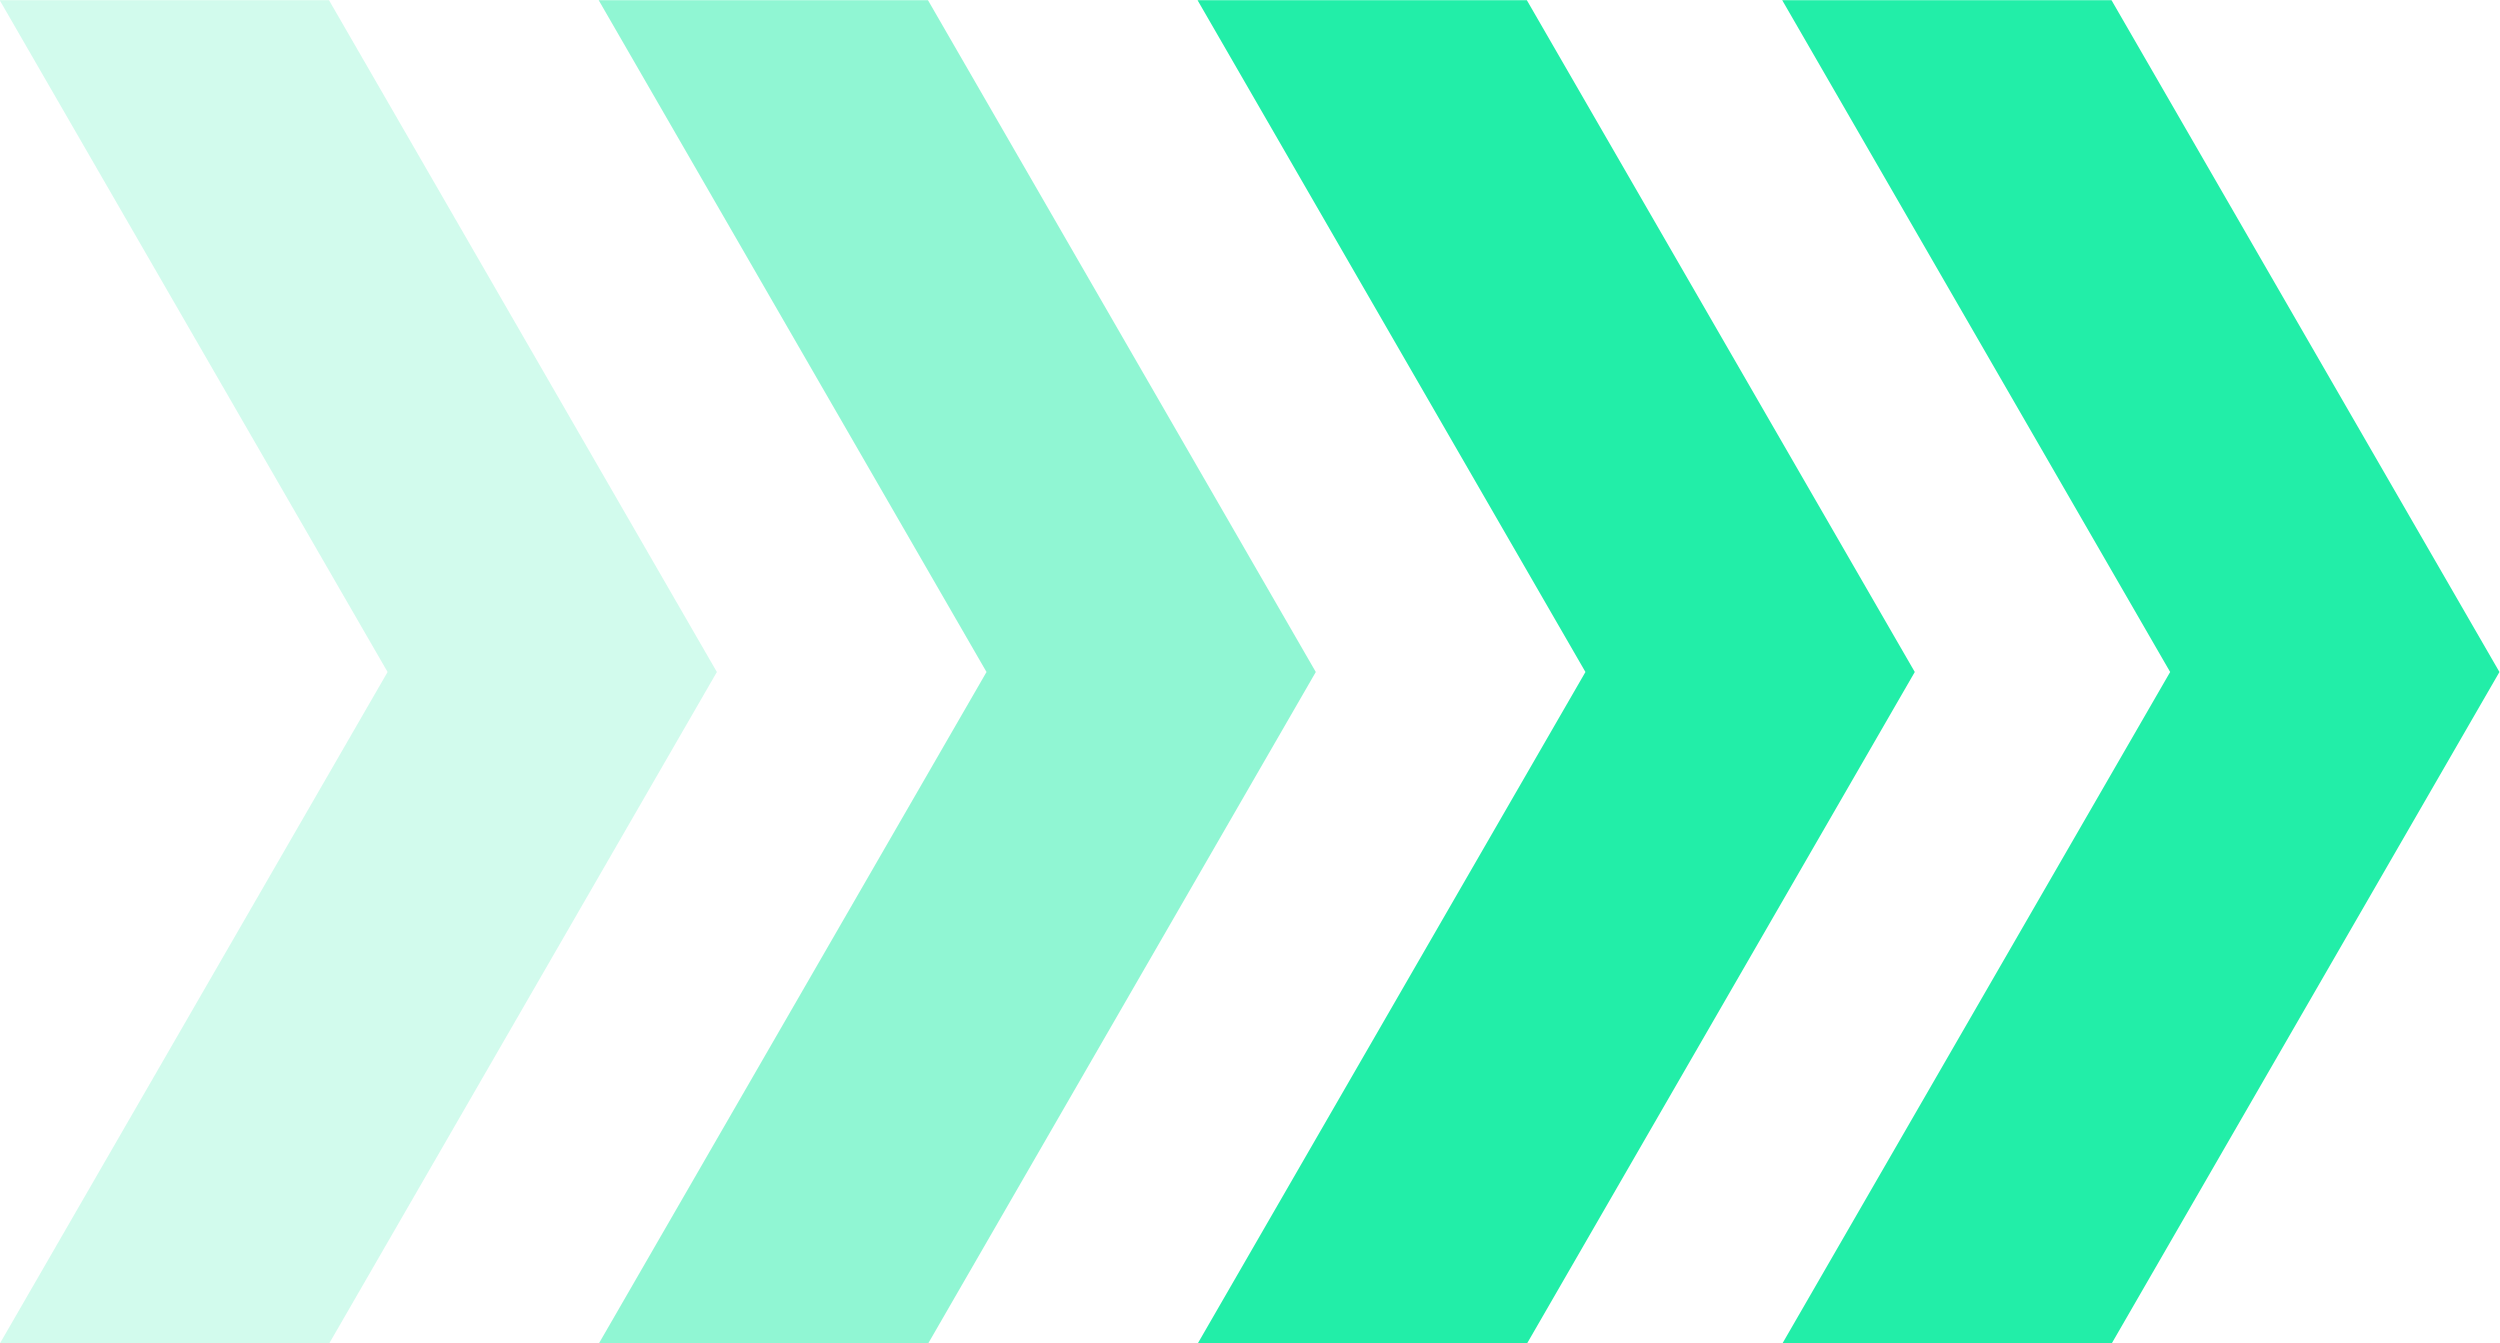
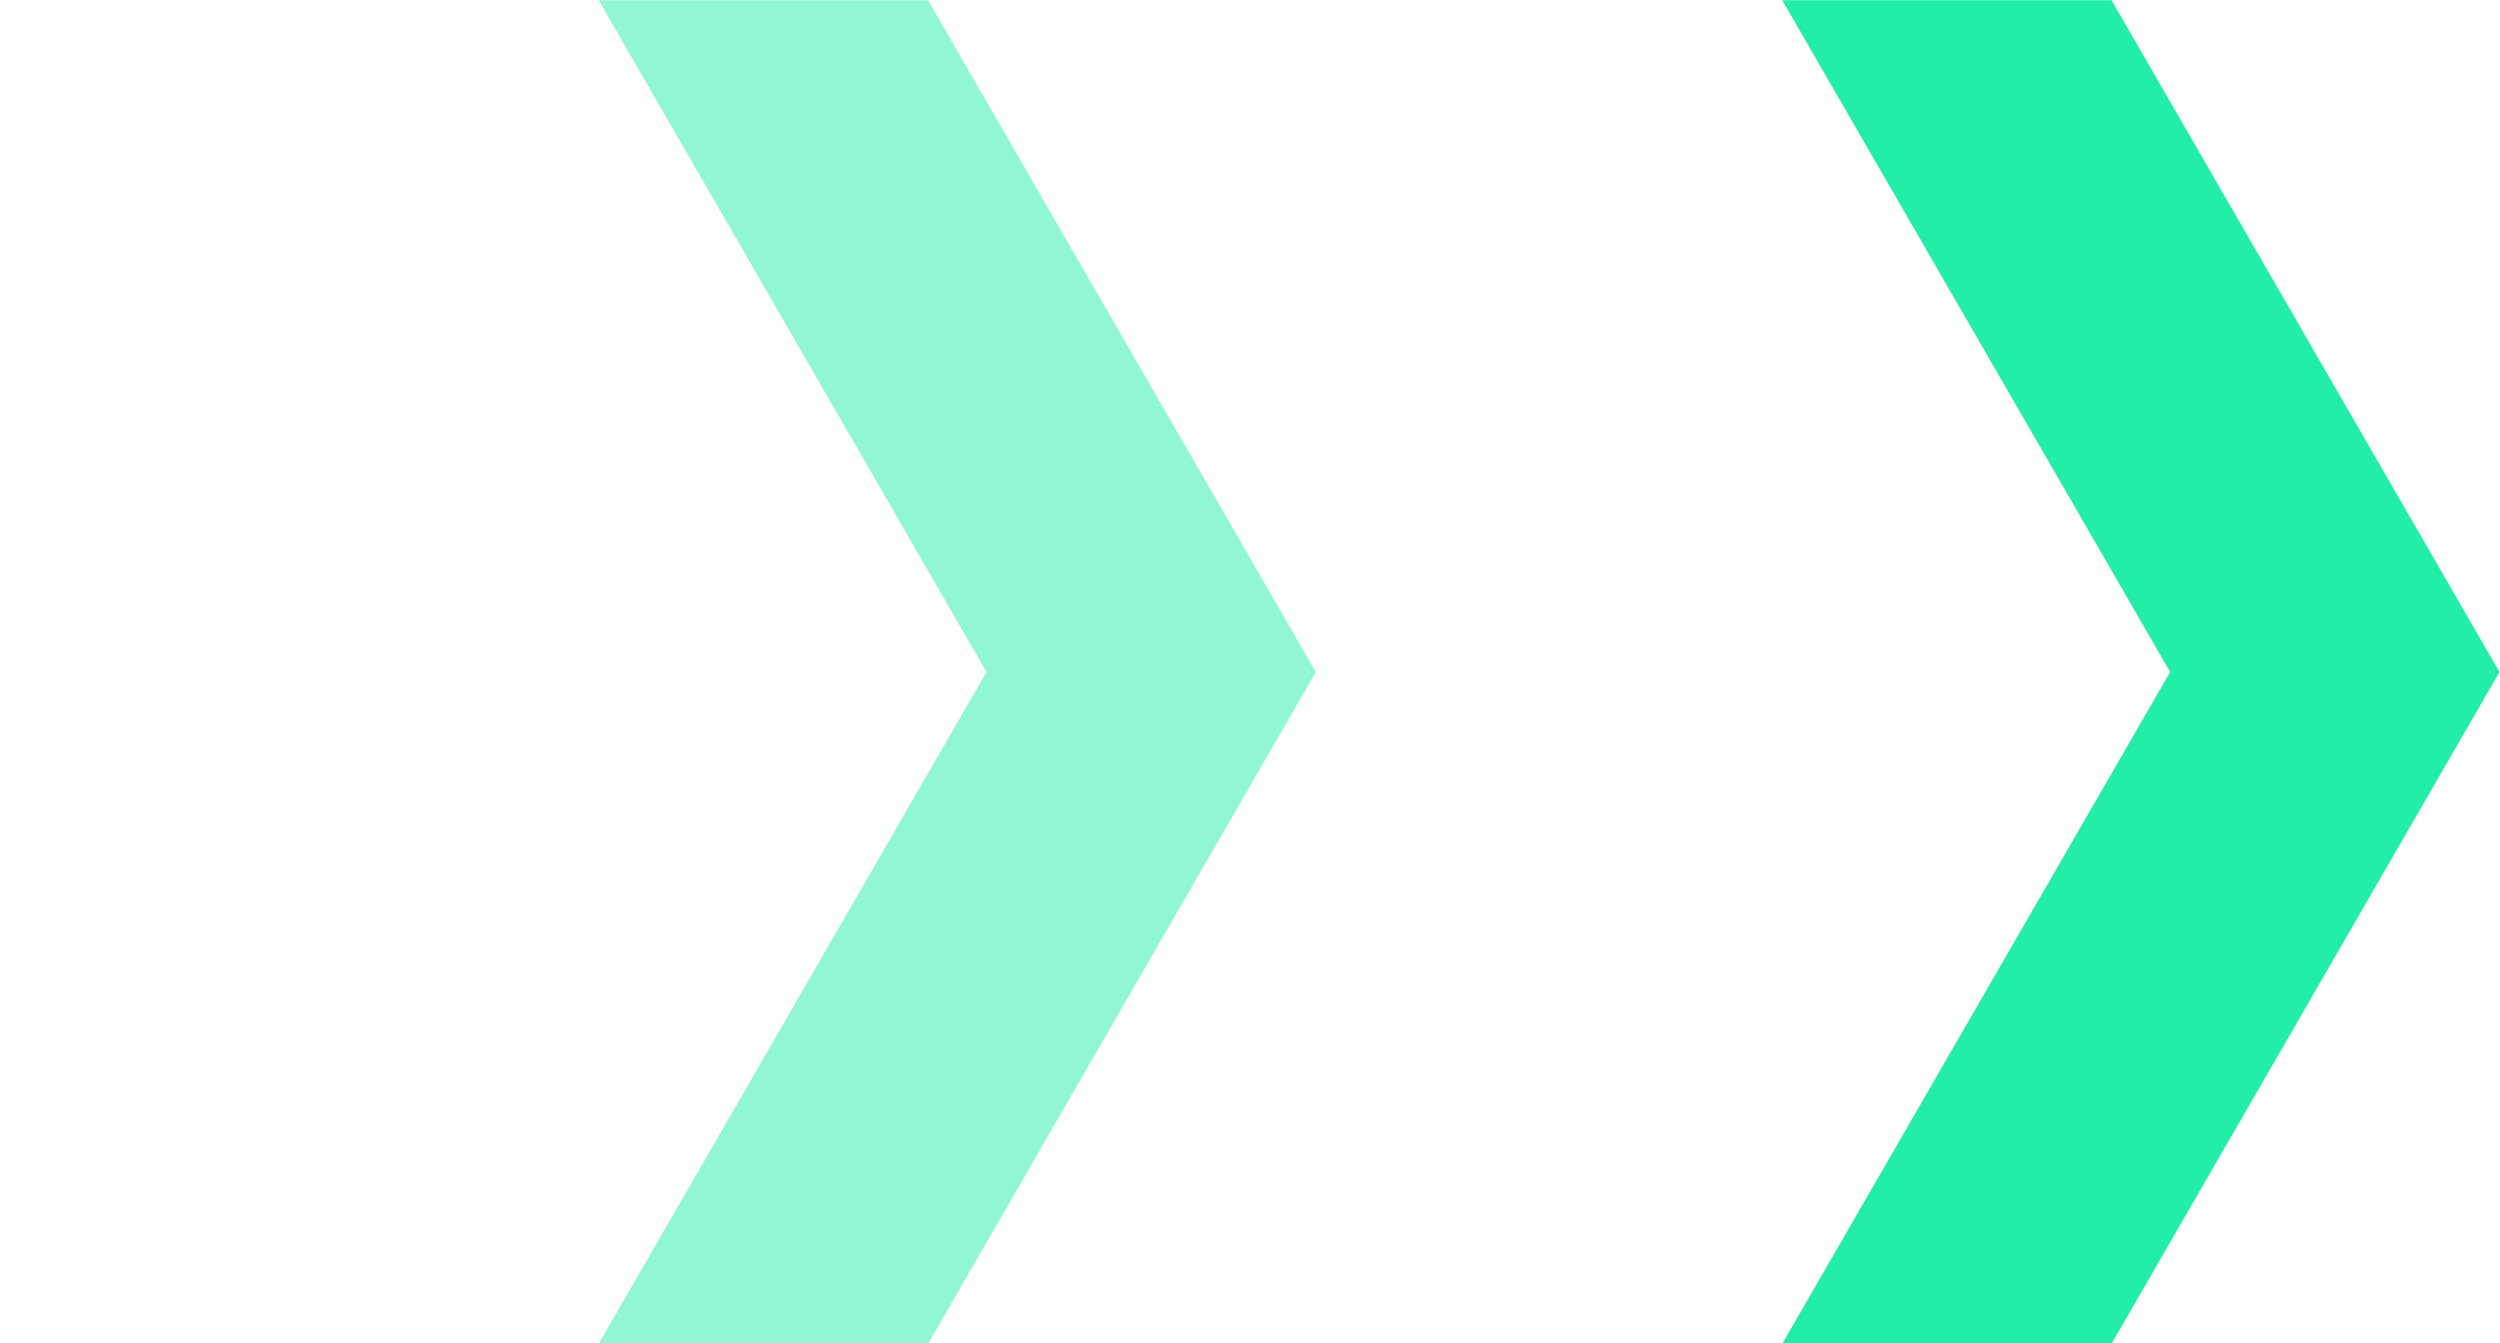
<svg xmlns="http://www.w3.org/2000/svg" xmlns:xlink="http://www.w3.org/1999/xlink" fill="#000000" height="240.1" preserveAspectRatio="xMidYMid meet" version="1" viewBox="375.0 479.9 446.8 240.1" width="446.8" zoomAndPan="magnify">
  <g>
    <linearGradient gradientTransform="matrix(-1 0 0 1 1394.33 0)" gradientUnits="userSpaceOnUse" id="a" x1="572.633" x2="700.805" xlink:actuate="onLoad" xlink:show="other" xlink:type="simple" y1="600" y2="600">
      <stop offset="0" stop-color="#22eea8" />
      <stop offset="1" stop-color="#22eea8" />
    </linearGradient>
    <path d="M752.37 720.06L693.52 720.06 762.85 600 693.52 479.94 752.37 479.94 821.7 600z" fill="url(#a)" />
    <linearGradient gradientTransform="matrix(-1 0 0 1 1394.33 0)" gradientUnits="userSpaceOnUse" id="b" x1="677.124" x2="805.297" xlink:actuate="onLoad" xlink:show="other" xlink:type="simple" y1="600" y2="600">
      <stop offset="0" stop-color="#22eea8" />
      <stop offset="1" stop-color="#22eea8" />
    </linearGradient>
-     <path d="M647.88 720.06L589.03 720.06 658.35 600 589.03 479.94 647.88 479.94 717.21 600z" fill="url(#b)" />
    <linearGradient gradientTransform="matrix(-1 0 0 1 1394.33 0)" gradientUnits="userSpaceOnUse" id="c" x1="784.168" x2="912.333" xlink:actuate="onLoad" xlink:show="other" xlink:type="simple" y1="600" y2="600">
      <stop offset="0" stop-color="#22eea8" />
      <stop offset="1" stop-color="#22eea8" />
    </linearGradient>
    <path d="M540.85 720.06L482 720.06 551.31 600 482 479.94 540.85 479.94 610.16 600z" fill="url(#c)" opacity="0.5" />
    <linearGradient gradientTransform="matrix(-1 0 0 1 1394.33 0)" gradientUnits="userSpaceOnUse" id="d" x1="891.205" x2="1019.377" xlink:actuate="onLoad" xlink:show="other" xlink:type="simple" y1="600" y2="600">
      <stop offset="0" stop-color="#22eea8" />
      <stop offset="1" stop-color="#22eea8" />
    </linearGradient>
-     <path d="M433.8 720.06L374.95 720.06 444.27 600 374.95 479.94 433.8 479.94 503.12 600z" fill="url(#d)" opacity="0.2" />
  </g>
</svg>